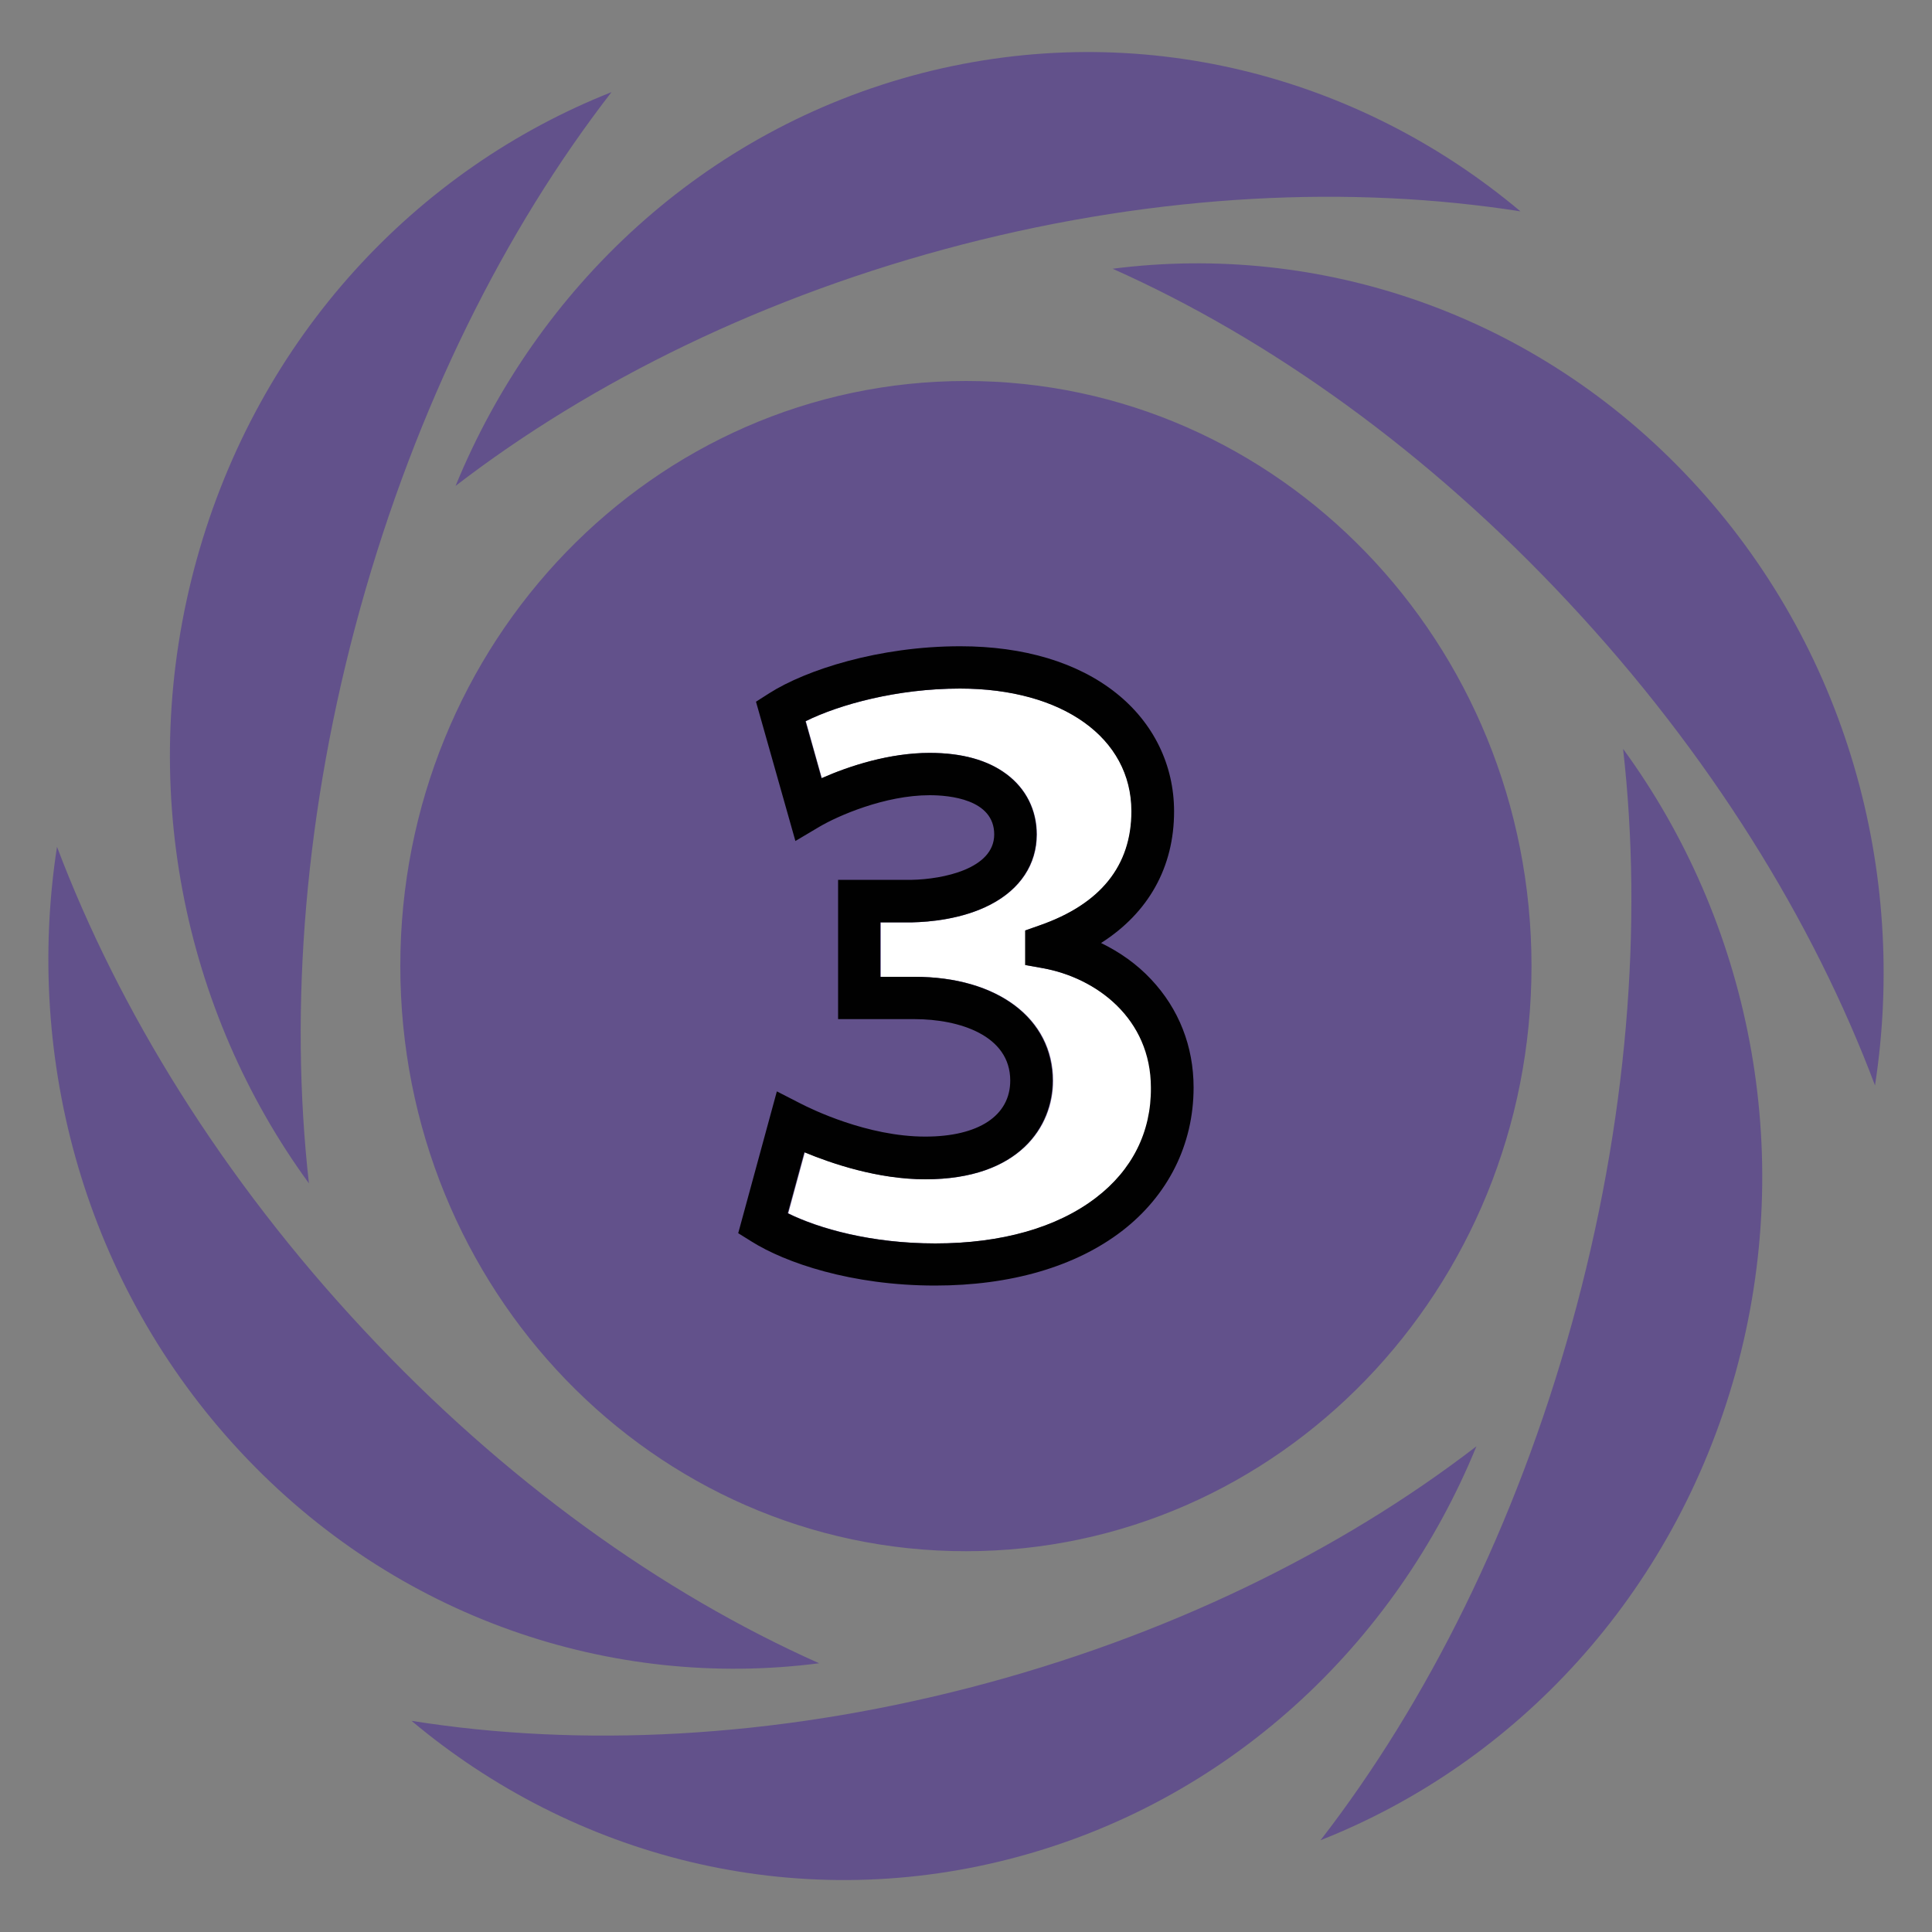
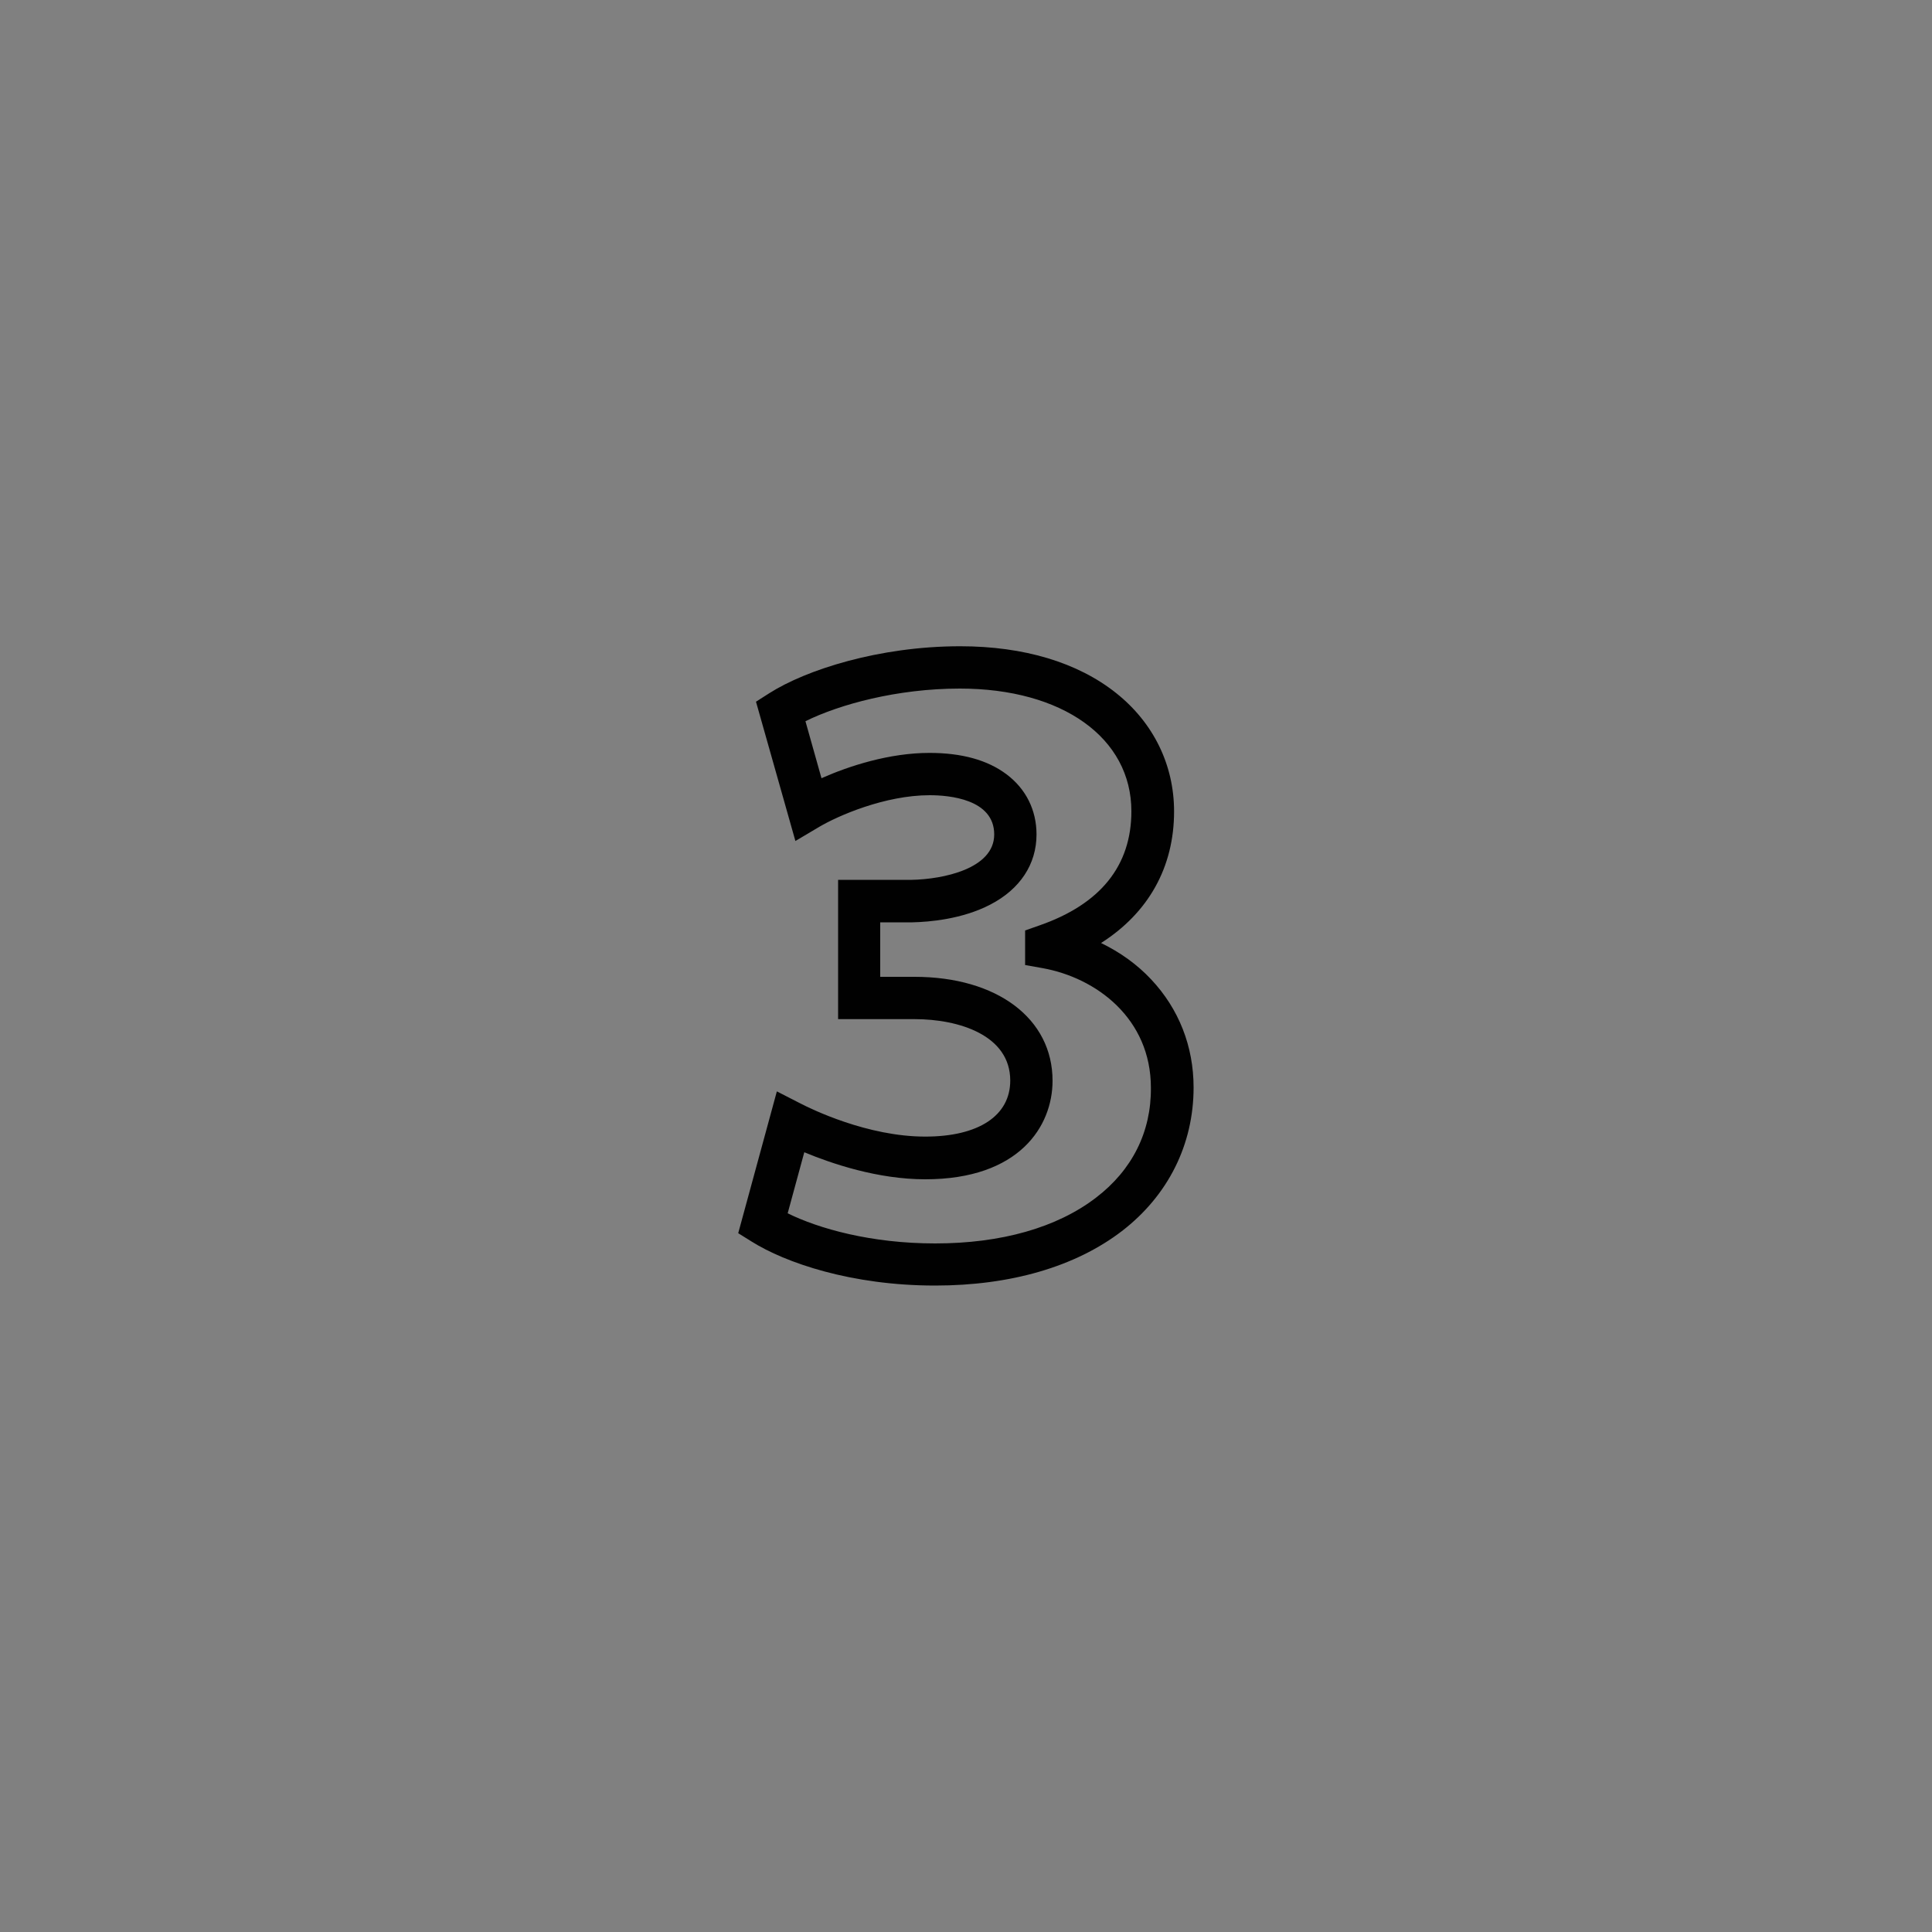
<svg xmlns="http://www.w3.org/2000/svg" version="1.1" x="0px" y="0px" viewBox="0 0 1000 1000" style="enable-background:new 0 0 1000 1000;" xml:space="preserve">
  <rect x="0" y="0" width="1000" height="1000" fill="#808080" stroke="none" />
  <style type="text/css">
	.st0{fill:#CEB92D;}
	.st1{fill:#FFFFFF;}
	.st2{fill:#010101;}
	.st3{fill:#CE4627;}
	.st4{fill:#62518B;}
	.st5{fill:#FCB918;}
	.st6{fill:none;}
	.st7{fill:#2A9951;}
	.st8{fill:#1F386B;}
	.st9{fill:#F4752A;}
	.st10{fill:#791D59;}
	.st11{fill:#416A32;}
	.st12{fill:#0E232E;}
	.st13{fill:#385F97;}
	.st14{fill:#F26646;}
	.st15{fill:#4A2F88;}
	.st16{fill:#AE398B;}
	.st17{fill:#A14223;}
	.st18{fill:#6ABD46;}
	.st19{fill:#27434F;}
	.st20{fill:#CD8E2A;}
</style>
  <g id="Layer_1">
</g>
  <g id="Layer_2">
</g>
  <g id="Layer_3">
-     <path class="st4" d="M575.9,139.1c107-13.7,218.7,22.9,299.4,109.3c80.7,86.4,112.2,203.2,95.2,313.4   c-32-85-85.6-171.9-158.7-250.1C739,233.6,656.9,175.2,575.9,139.1 M207.2,500c0-167.2,131-302.8,292.8-302.8   c161.7,0,292.7,135.6,292.7,302.8c0,167.3-131,302.9-292.7,302.9C338.3,803,207.2,667.3,207.2,500 M235.8,251.5   C277.9,148.8,364.4,67,477,37.9c112.7-29,226.2,1.1,310,71.5c-87.2-13.7-186.7-9.2-288.7,17.1C396.5,152.8,306.5,197.1,235.8,251.5    M159.9,612.5c-65-89-90.1-207.4-58.1-322.9c32-115.5,114-202.1,214.7-241.9c-55.1,71.1-101,162.7-130,267   C157.5,419.1,149.7,521.9,159.9,612.5 M424,860.9C317.1,874.7,205.3,838,124.7,751.7C44,665.3,12.5,548.5,29.5,438.3   c32.1,84.9,85.7,171.8,158.6,249.9C261,766.5,343.1,824.9,424,860.9 M764.2,748.6C722.2,851.3,635.6,933,523,962.1   C410.3,991.2,296.8,961,213,890.7c87.1,13.9,186.7,9.2,288.6-17.1C603.5,847.3,693.5,803,764.2,748.6 M840.1,387.6   c65,89,90.2,207.4,58.2,323c-32.1,115.4-114,202.1-214.8,241.9c55.1-71.2,101-162.7,130-267.1C842.5,580.9,850.4,478.2,840.1,387.6   " />
    <g>
-       <path class="st1" d="M539.8,501.1l-9-1.6v-17.9l7.4-2.6c31.6-11,47.6-30.9,47.6-59.1c0-38-35.7-63.5-88.8-63.5    c-32.5,0-62.4,8.2-79.9,16.9l8.3,29.5c14.4-6.4,35.2-13.1,55.9-13.1c16.7,0,30.1,3.7,39.9,11.1c10,7.5,15.5,18.6,15.5,31.1    c0,15.4-8.5,28.3-23.9,36.3c-14.6,7.6-31.6,9-40.4,9.2l-0.2,0h-16.3v28.2h17.7c42.8,0,71.5,21.6,71.5,53.8c0,23.5-17.3,51-65.9,51    c-24.6,0-48.4-8.1-62.6-14l-8.6,31.6c16,7.9,43.1,15.6,76.3,15.6c34.4,0,63.2-8.2,83.3-23.7c18.7-14.3,28.6-34,28.6-56.9    C595.9,527.2,567.7,506.1,539.8,501.1z" />
      <path class="st2" d="M595.8,506.9c-7.2-7.7-16-14-25.9-18.8c24.5-15.6,37.8-39.2,37.8-68.1c0-24-10.6-45.8-29.9-61.2    c-19.9-15.9-47.8-24.3-80.8-24.3c-42,0-79.8,12.2-98.8,24.3l-6.9,4.4l20.4,72.1L424,428c9.6-5.7,34-16.4,57.2-16.4    c10,0,33.4,2,33.4,20.3c0,17.9-26.8,23.2-42.7,23.5h-38.1v72.1h39.6c22.9,0,49.5,8.3,49.5,31.8c0,18.2-16.4,29-44,29    c-30,0-59.1-14.3-64.7-17.2l-12.1-6.2l-20,73.4l6.9,4.3c17.5,11,51.7,22.8,95,22.8c39.2,0,72.7-9.8,96.7-28.2    c23.9-18.4,37.1-44.8,37.1-74.3C617.8,541.6,610.2,522.2,595.8,506.9z M567.3,619.9c-20.2,15.5-49,23.7-83.3,23.7    c-33.2,0-60.3-7.7-76.3-15.6l8.6-31.6c14.2,5.9,38,14,62.6,14c48.7,0,65.9-27.5,65.9-51c0-32.2-28.7-53.8-71.5-53.8h-17.7v-28.2    H472l0.2,0c8.8-0.2,25.8-1.6,40.4-9.2c15.4-8,23.9-20.9,23.9-36.3c0-12.6-5.5-23.6-15.5-31.1c-9.8-7.4-23.2-11.1-39.9-11.1    c-20.7,0-41.5,6.7-55.9,13.1l-8.3-29.5c17.6-8.7,47.5-16.9,79.9-16.9c53.1,0,88.8,25.5,88.8,63.5c0,28.2-16,48.1-47.6,59.1    l-7.4,2.6v17.9l9,1.6c27.9,5,56.1,26.1,56.1,61.9C595.9,585.9,586,605.6,567.3,619.9z" />
    </g>
  </g>
  <g id="Layer_4">
</g>
  <g id="Layer_5">
</g>
  <g id="Layer_6">
</g>
  <g id="Layer_7">
</g>
  <g id="Layer_8">
</g>
  <g id="Layer_9">
</g>
  <g id="Layer_10">
</g>
  <g id="Layer_11">
</g>
  <g id="Layer_12">
</g>
  <g id="Layer_13">
</g>
  <g id="Layer_14">
</g>
  <g id="Layer_15">
</g>
  <g id="Layer_16">
</g>
  <g id="Layer_17">
</g>
  <g id="Layer_18">
</g>
</svg>